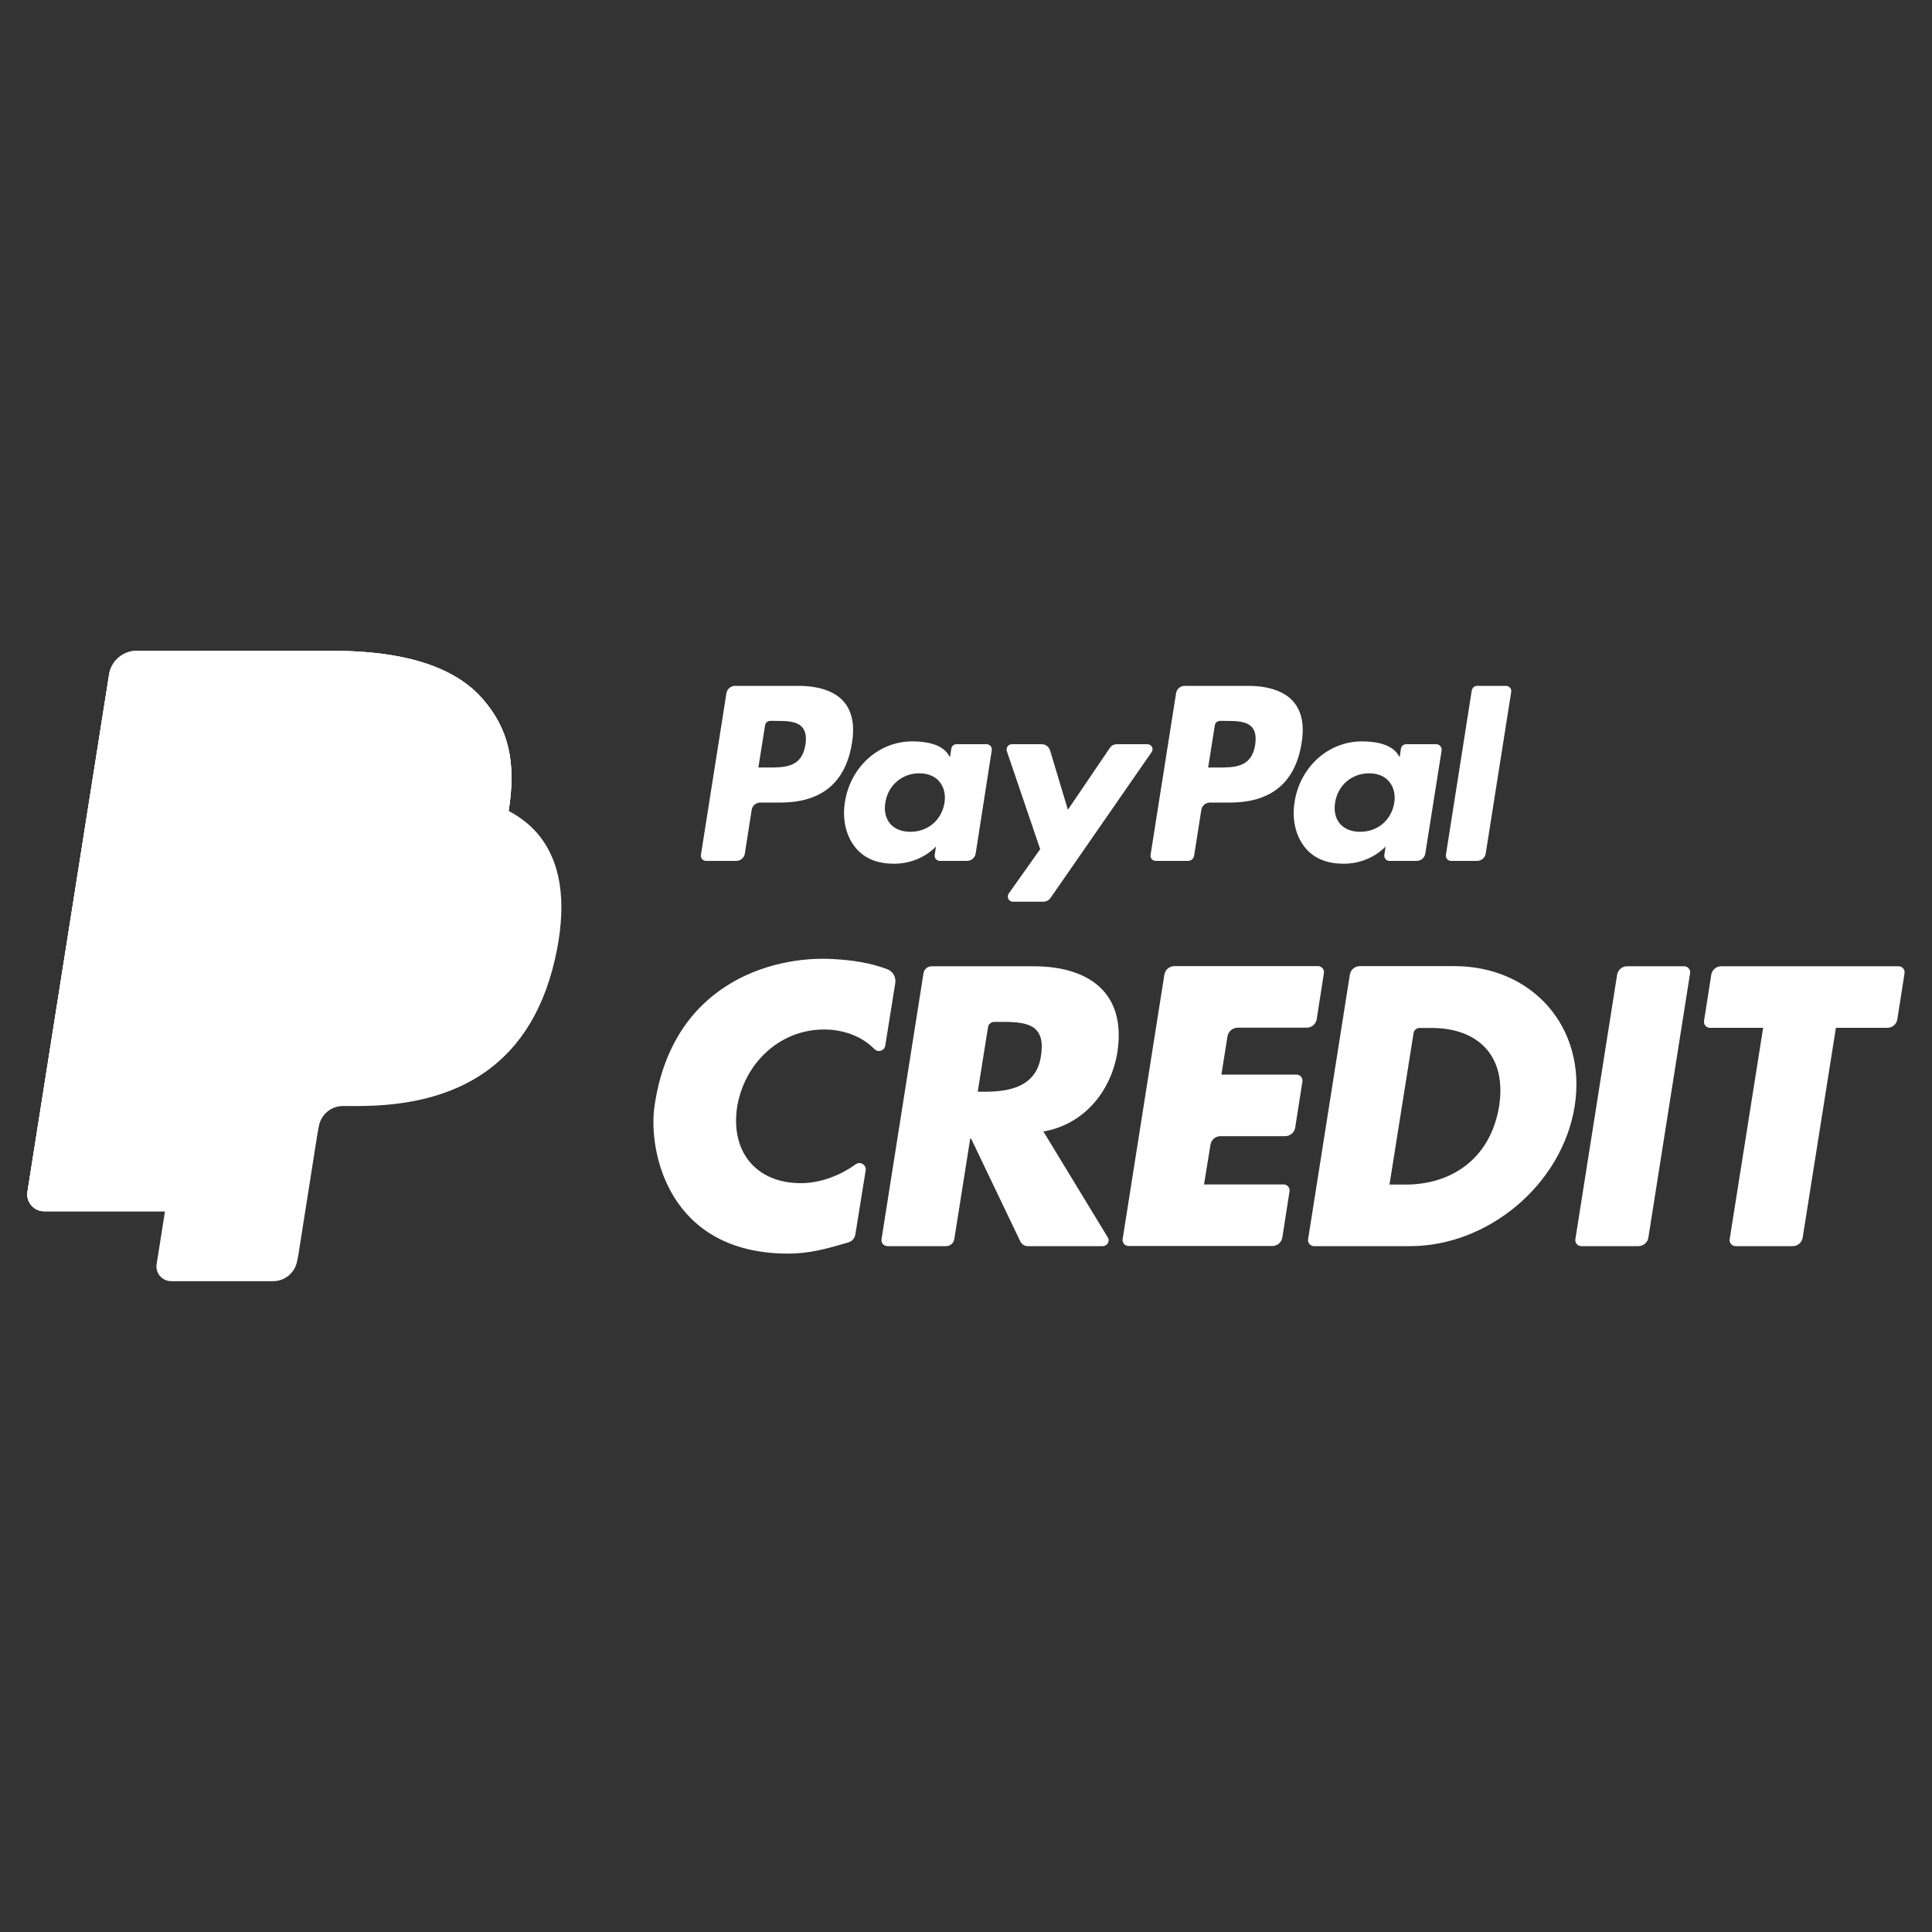
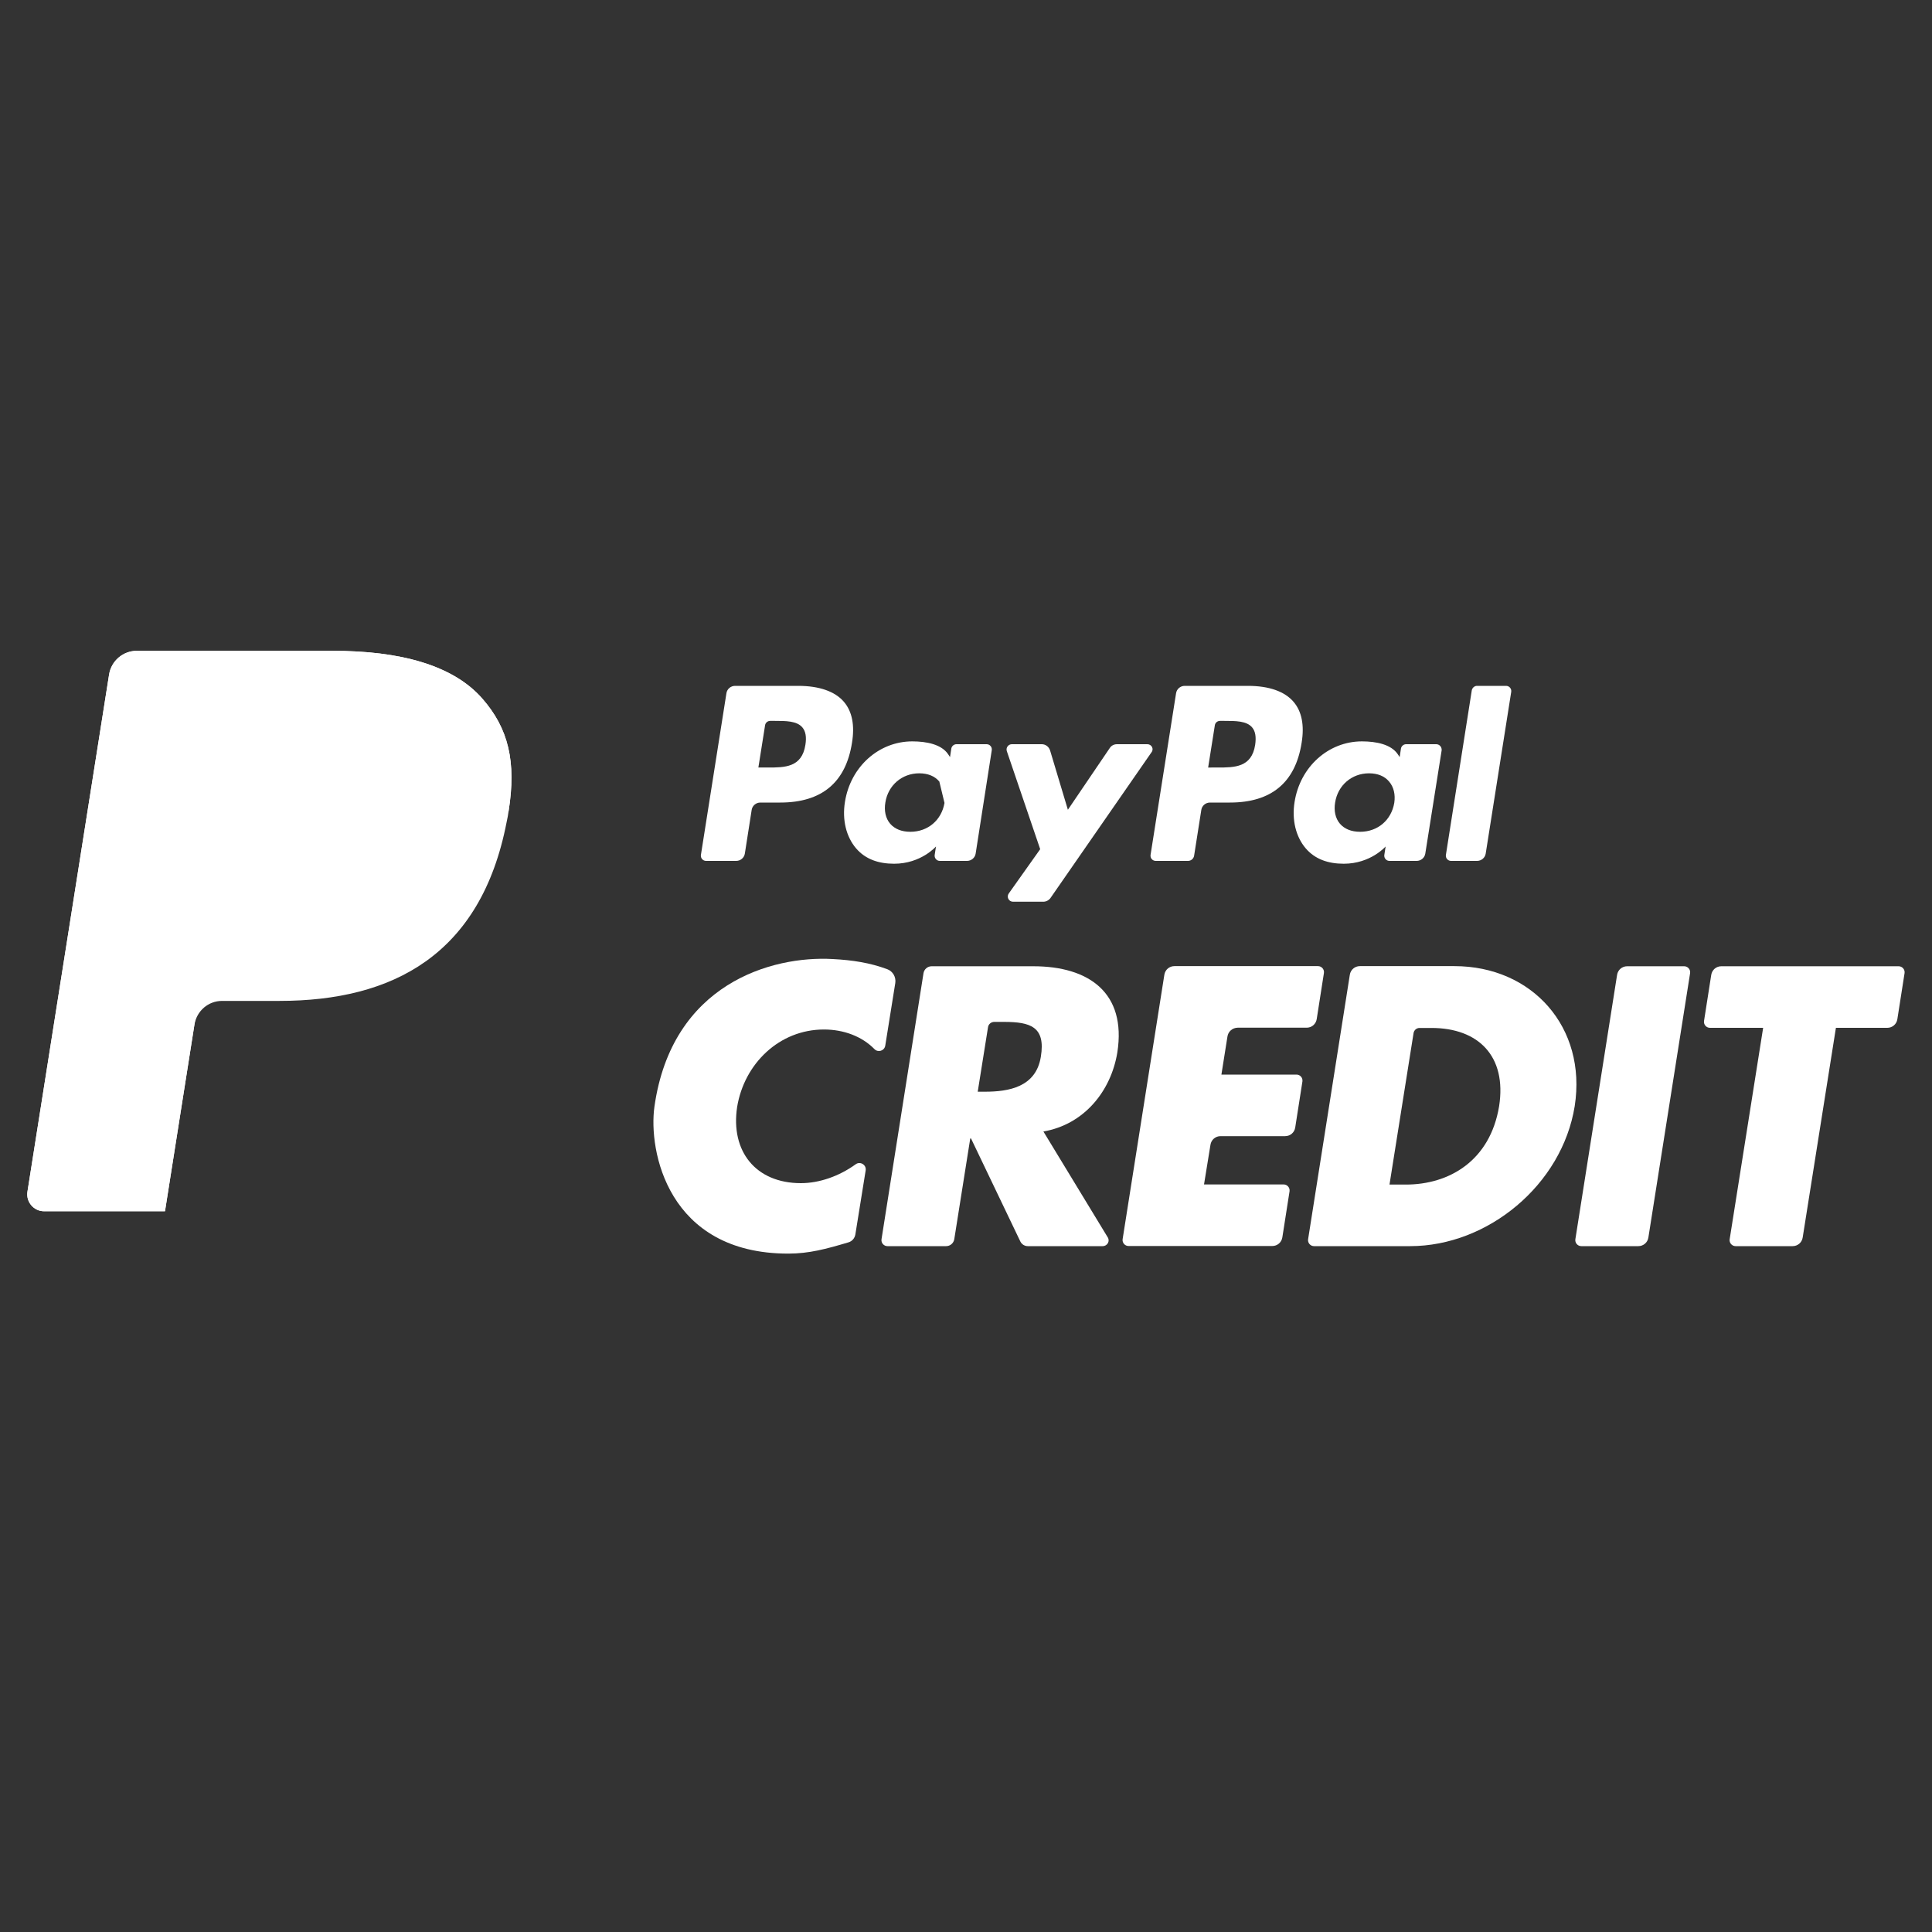
<svg xmlns="http://www.w3.org/2000/svg" version="1.1" id="Layer_1" x="0px" y="0px" viewBox="0 0 150 150" style="enable-background:new 0 0 150 150;" xml:space="preserve">
  <rect x="0" y="0" width="150" height="150" fill="#333333" stroke="none" />
  <style type="text/css">
	.st0{fill:#FFFFFF;}
</style>
  <g>
    <g>
-       <path class="st0" d="M39.49,62.96c0.6-3.81,0-6.4-2.06-8.74c-2.27-2.58-6.36-3.69-11.6-3.69H10.62c-1.07,0-1.98,0.78-2.15,1.84    L2.13,92.53c-0.12,0.79,0.49,1.51,1.29,1.51h9.39l-0.65,4.11c-0.11,0.69,0.43,1.32,1.13,1.32h7.91c0.94,0,1.73-0.68,1.88-1.61    l0.08-0.4l1.49-9.46l0.1-0.52c0.15-0.93,0.94-1.61,1.88-1.61h1.18c7.67,0,13.67-3.12,15.43-12.12c0.73-3.76,0.35-6.91-1.58-9.12    C41.07,63.97,40.34,63.41,39.49,62.96L39.49,62.96" />
      <path class="st0" d="M39.49,62.96c0.6-3.81,0-6.4-2.06-8.74c-2.27-2.58-6.36-3.69-11.6-3.69H10.62c-1.07,0-1.98,0.78-2.15,1.84    L2.13,92.53c-0.12,0.79,0.49,1.51,1.29,1.51h9.39l2.36-14.96l-0.07,0.47c0.17-1.06,1.07-1.84,2.14-1.84h4.46    c8.77,0,15.63-3.56,17.63-13.86C39.4,63.55,39.45,63.25,39.49,62.96" />
      <path class="st0" d="M17.71,63.01c0.1-0.64,0.51-1.16,1.06-1.42c0.25-0.12,0.53-0.19,0.82-0.19h11.92c1.41,0,2.73,0.09,3.93,0.29    c0.34,0.06,0.68,0.12,1,0.19c0.33,0.07,0.64,0.15,0.95,0.24c0.15,0.04,0.3,0.09,0.45,0.14c0.59,0.2,1.14,0.43,1.65,0.7    c0.6-3.81,0-6.4-2.06-8.74c-2.27-2.58-6.36-3.69-11.6-3.69H10.62c-1.07,0-1.98,0.78-2.15,1.84L2.13,92.53    c-0.12,0.79,0.49,1.51,1.29,1.51h9.39l2.36-14.96L17.71,63.01z" />
    </g>
    <g>
      <path class="st0" d="M104.8,75.68c0.06-0.39,0.39-0.67,0.78-0.67h7.34c6.05,0,10.29,4.76,9.34,10.87    c-0.98,6.11-6.75,10.87-12.77,10.87h-7.47c-0.28,0-0.5-0.25-0.46-0.53L104.8,75.68z M107.88,91.97h1.27    c3.37,0,6.54-1.85,7.24-6.08c0.61-3.89-1.61-6.08-5.25-6.08h-0.93c-0.23,0-0.42,0.17-0.46,0.39L107.88,91.97z" />
      <path class="st0" d="M95.3,80.47l-0.47,2.96h5.83c0.28,0,0.5,0.25,0.46,0.53l-0.56,3.58c-0.06,0.39-0.39,0.67-0.78,0.67h-5.02    c-0.39,0-0.72,0.28-0.78,0.67l-0.5,3.08h6.18c0.28,0,0.5,0.25,0.46,0.53l-0.56,3.58c-0.06,0.39-0.39,0.67-0.78,0.67H87.62    c-0.28,0-0.5-0.25-0.46-0.53l3.24-20.53c0.06-0.39,0.39-0.67,0.78-0.67h11.15c0.28,0,0.5,0.25,0.46,0.53l-0.56,3.58    c-0.06,0.39-0.39,0.67-0.78,0.67h-5.36C95.69,79.8,95.36,80.08,95.3,80.47z" />
      <path class="st0" d="M127.2,96.75h-4.43c-0.28,0-0.5-0.25-0.46-0.53l3.24-20.53c0.06-0.39,0.39-0.67,0.78-0.67h4.43    c0.28,0,0.5,0.25,0.46,0.53l-3.24,20.53C127.92,96.47,127.59,96.75,127.2,96.75z" />
      <path class="st0" d="M85.61,96.75h-5.81c-0.25,0-0.47-0.14-0.58-0.36l-3.83-8h-0.06l-1.24,7.82c-0.05,0.31-0.32,0.54-0.63,0.54    H68.9c-0.28,0-0.5-0.25-0.46-0.53l3.26-20.66c0.05-0.31,0.32-0.54,0.63-0.54h7.9c4.3,0,7.24,2.05,6.52,6.69    c-0.49,3-2.57,5.59-5.74,6.14l4.99,8.21C86.2,96.36,85.97,96.75,85.61,96.75z M75.91,84.76h0.55c1.85,0,3.97-0.35,4.35-2.71    c0.39-2.36-0.85-2.7-2.82-2.71h-0.8c-0.24,0-0.45,0.18-0.48,0.41L75.91,84.76z" />
      <path class="st0" d="M139.18,96.75h-4.43c-0.28,0-0.5-0.25-0.46-0.53l2.6-16.42h-4.13c-0.28,0-0.5-0.25-0.46-0.53l0.56-3.58    c0.06-0.39,0.39-0.67,0.78-0.67h13.77c0.28,0,0.5,0.25,0.46,0.53l-0.56,3.58c-0.06,0.39-0.39,0.67-0.78,0.67h-3.99l-2.58,16.28    C139.9,96.47,139.57,96.75,139.18,96.75z" />
      <path class="st0" d="M68.73,81.19c-0.07,0.4-0.56,0.55-0.84,0.26c-0.97-0.99-2.39-1.52-3.92-1.52c-3.46,0-6.19,2.65-6.74,6.02    c-0.52,3.43,1.44,5.91,4.95,5.91c1.45,0,2.99-0.55,4.26-1.47c0.35-0.25,0.84,0.05,0.77,0.48l-0.8,4.97    c-0.05,0.3-0.26,0.54-0.55,0.62c-1.72,0.51-3.04,0.87-4.66,0.87c-9.37,0-10.87-8.01-10.39-11.41c1.35-9.54,9.1-11.73,13.84-11.46    c1.53,0.08,2.9,0.29,4.24,0.79c0.43,0.16,0.69,0.61,0.62,1.07L68.73,81.19z" />
    </g>
    <g>
      <path class="st0" d="M96.88,53.25h-4.9c-0.33,0-0.62,0.24-0.67,0.57l-1.98,12.55c-0.04,0.25,0.15,0.47,0.4,0.47h2.51    c0.23,0,0.43-0.17,0.47-0.4l0.56-3.56c0.05-0.33,0.34-0.57,0.67-0.57h1.55c3.22,0,5.09-1.56,5.57-4.65    c0.22-1.35,0.01-2.42-0.62-3.16C99.75,53.68,98.52,53.25,96.88,53.25z M97.45,57.83c-0.27,1.76-1.61,1.76-2.91,1.76H93.8    l0.52-3.28c0.03-0.2,0.2-0.34,0.4-0.34h0.34c0.88,0,1.72,0,2.15,0.5C97.47,56.77,97.54,57.22,97.45,57.83z" />
      <path class="st0" d="M61.97,53.25h-4.9c-0.33,0-0.62,0.24-0.67,0.57l-1.98,12.55c-0.04,0.25,0.15,0.47,0.4,0.47h2.34    c0.33,0,0.62-0.24,0.67-0.57l0.53-3.39c0.05-0.33,0.34-0.57,0.67-0.57h1.55c3.22,0,5.09-1.56,5.57-4.65    c0.22-1.35,0.01-2.42-0.62-3.16C64.84,53.68,63.6,53.25,61.97,53.25z M62.53,57.83c-0.27,1.76-1.61,1.76-2.91,1.76h-0.74    l0.52-3.28c0.03-0.2,0.2-0.34,0.4-0.34h0.34c0.88,0,1.72,0,2.15,0.5C62.55,56.77,62.63,57.22,62.53,57.83z" />
-       <path class="st0" d="M76.6,57.78h-2.34c-0.2,0-0.37,0.15-0.4,0.34l-0.1,0.66l-0.16-0.24c-0.51-0.74-1.64-0.98-2.77-0.98    c-2.59,0-4.8,1.96-5.23,4.71c-0.22,1.37,0.09,2.69,0.87,3.6c0.72,0.84,1.74,1.19,2.95,1.19c2.09,0,3.25-1.34,3.25-1.34l-0.1,0.65    c-0.04,0.25,0.15,0.47,0.4,0.47h2.11c0.33,0,0.62-0.24,0.67-0.57L77,58.25C77.04,58,76.85,57.78,76.6,57.78z M73.33,62.34    c-0.23,1.34-1.29,2.24-2.65,2.24c-0.68,0-1.22-0.22-1.57-0.63c-0.35-0.41-0.48-1-0.37-1.65c0.21-1.33,1.29-2.26,2.63-2.26    c0.67,0,1.21,0.22,1.56,0.64C73.29,61.1,73.43,61.69,73.33,62.34z" />
+       <path class="st0" d="M76.6,57.78h-2.34c-0.2,0-0.37,0.15-0.4,0.34l-0.1,0.66l-0.16-0.24c-0.51-0.74-1.64-0.98-2.77-0.98    c-2.59,0-4.8,1.96-5.23,4.71c-0.22,1.37,0.09,2.69,0.87,3.6c0.72,0.84,1.74,1.19,2.95,1.19c2.09,0,3.25-1.34,3.25-1.34l-0.1,0.65    c-0.04,0.25,0.15,0.47,0.4,0.47h2.11c0.33,0,0.62-0.24,0.67-0.57L77,58.25C77.04,58,76.85,57.78,76.6,57.78z M73.33,62.34    c-0.23,1.34-1.29,2.24-2.65,2.24c-0.68,0-1.22-0.22-1.57-0.63c-0.35-0.41-0.48-1-0.37-1.65c0.21-1.33,1.29-2.26,2.63-2.26    c0.67,0,1.21,0.22,1.56,0.64z" />
      <path class="st0" d="M111.51,57.78h-2.34c-0.2,0-0.37,0.15-0.4,0.34l-0.1,0.66l-0.16-0.24c-0.51-0.74-1.64-0.98-2.77-0.98    c-2.59,0-4.8,1.96-5.23,4.71c-0.22,1.37,0.09,2.69,0.87,3.6c0.72,0.84,1.74,1.19,2.95,1.19c2.09,0,3.25-1.34,3.25-1.34l-0.1,0.65    c-0.04,0.25,0.15,0.47,0.4,0.47h2.11c0.33,0,0.62-0.24,0.67-0.57l1.27-8.02C111.95,58,111.76,57.78,111.51,57.78z M108.25,62.34    c-0.23,1.34-1.29,2.24-2.65,2.24c-0.68,0-1.22-0.22-1.57-0.63c-0.35-0.41-0.48-1-0.37-1.65c0.21-1.33,1.29-2.26,2.63-2.26    c0.67,0,1.21,0.22,1.56,0.64C108.21,61.1,108.35,61.69,108.25,62.34z" />
      <path class="st0" d="M89.08,57.78h-2.36c-0.23,0-0.44,0.11-0.56,0.3l-3.25,4.79l-1.38-4.6c-0.09-0.29-0.35-0.49-0.65-0.49h-2.32    c-0.28,0-0.48,0.28-0.39,0.54l2.59,7.61l-2.44,3.44c-0.19,0.27,0,0.64,0.33,0.64h2.35c0.22,0,0.43-0.11,0.56-0.29l7.84-11.31    C89.61,58.15,89.41,57.78,89.08,57.78z" />
      <path class="st0" d="M114.27,53.59l-2.01,12.78c-0.04,0.25,0.15,0.47,0.4,0.47h2.02c0.33,0,0.62-0.24,0.67-0.57l1.98-12.55    c0.04-0.25-0.15-0.47-0.4-0.47h-2.26C114.48,53.25,114.31,53.4,114.27,53.59z" />
    </g>
  </g>
</svg>